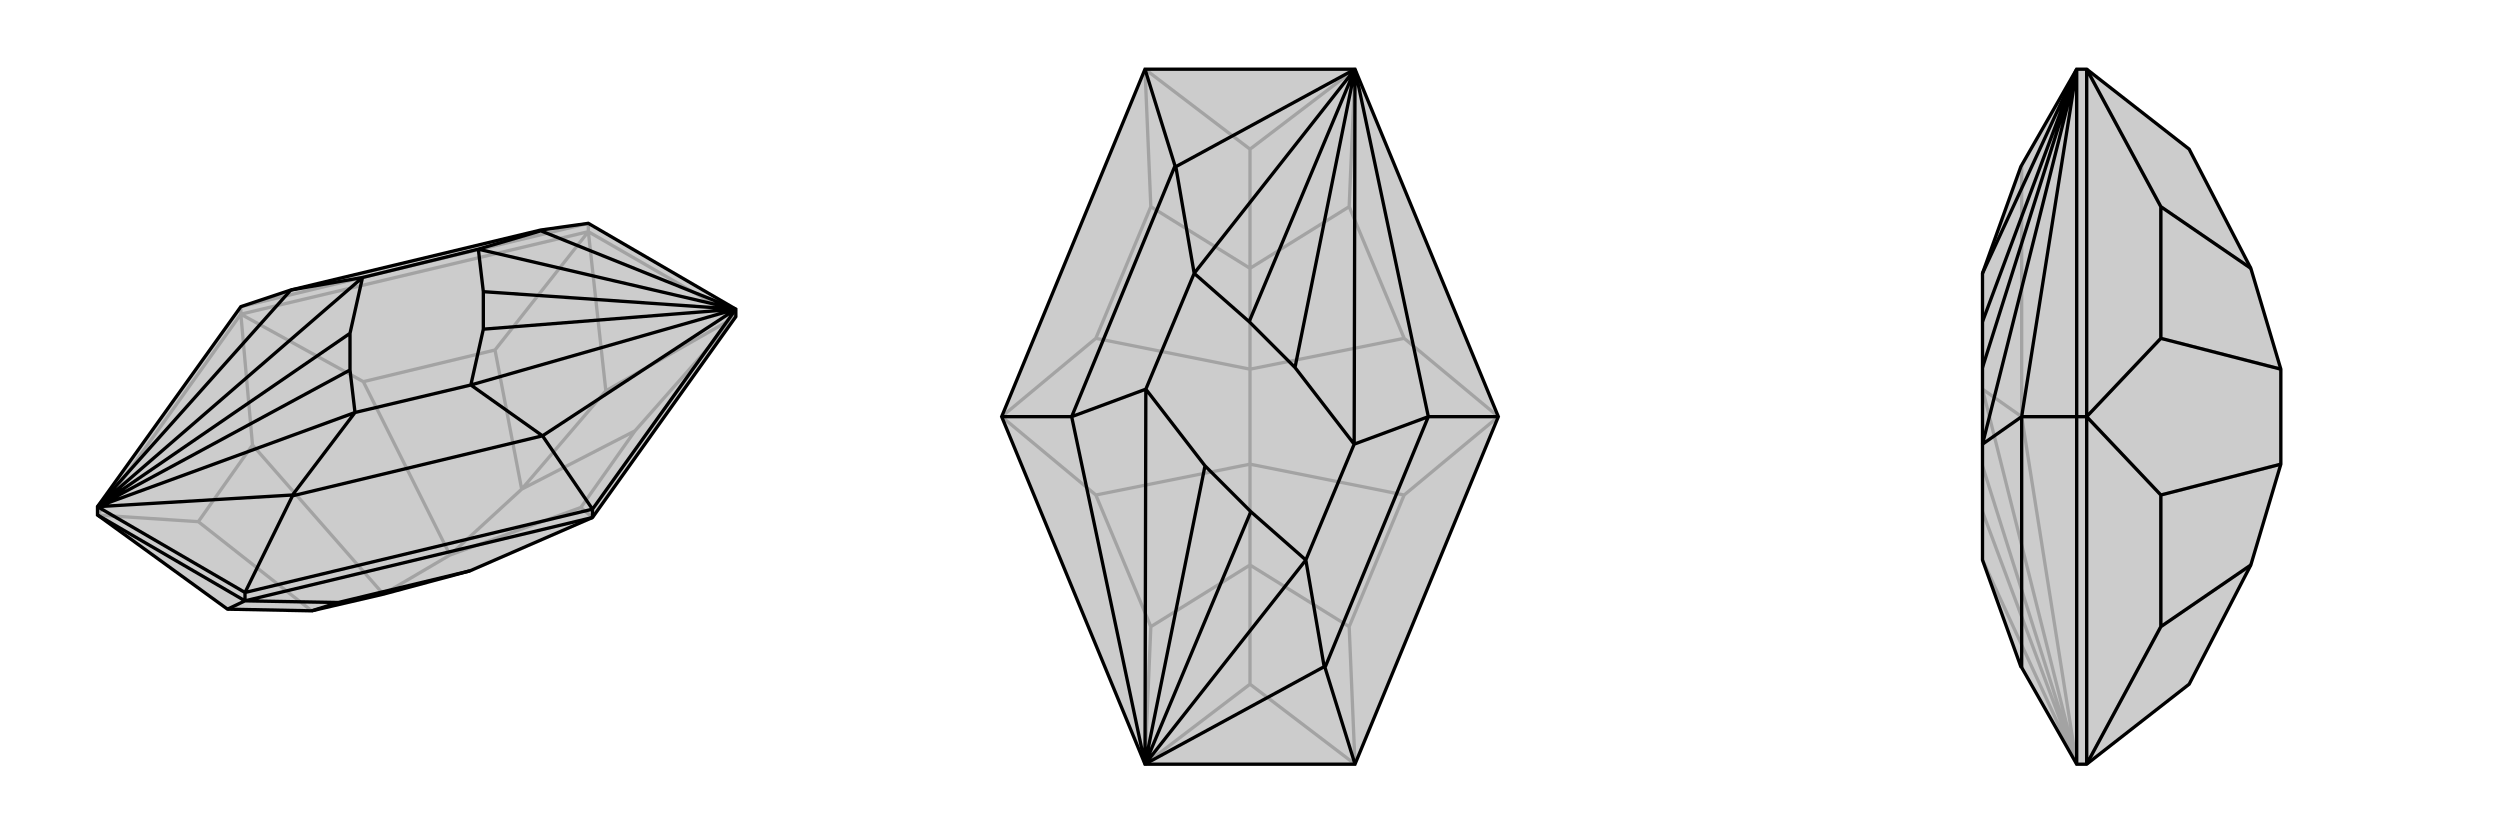
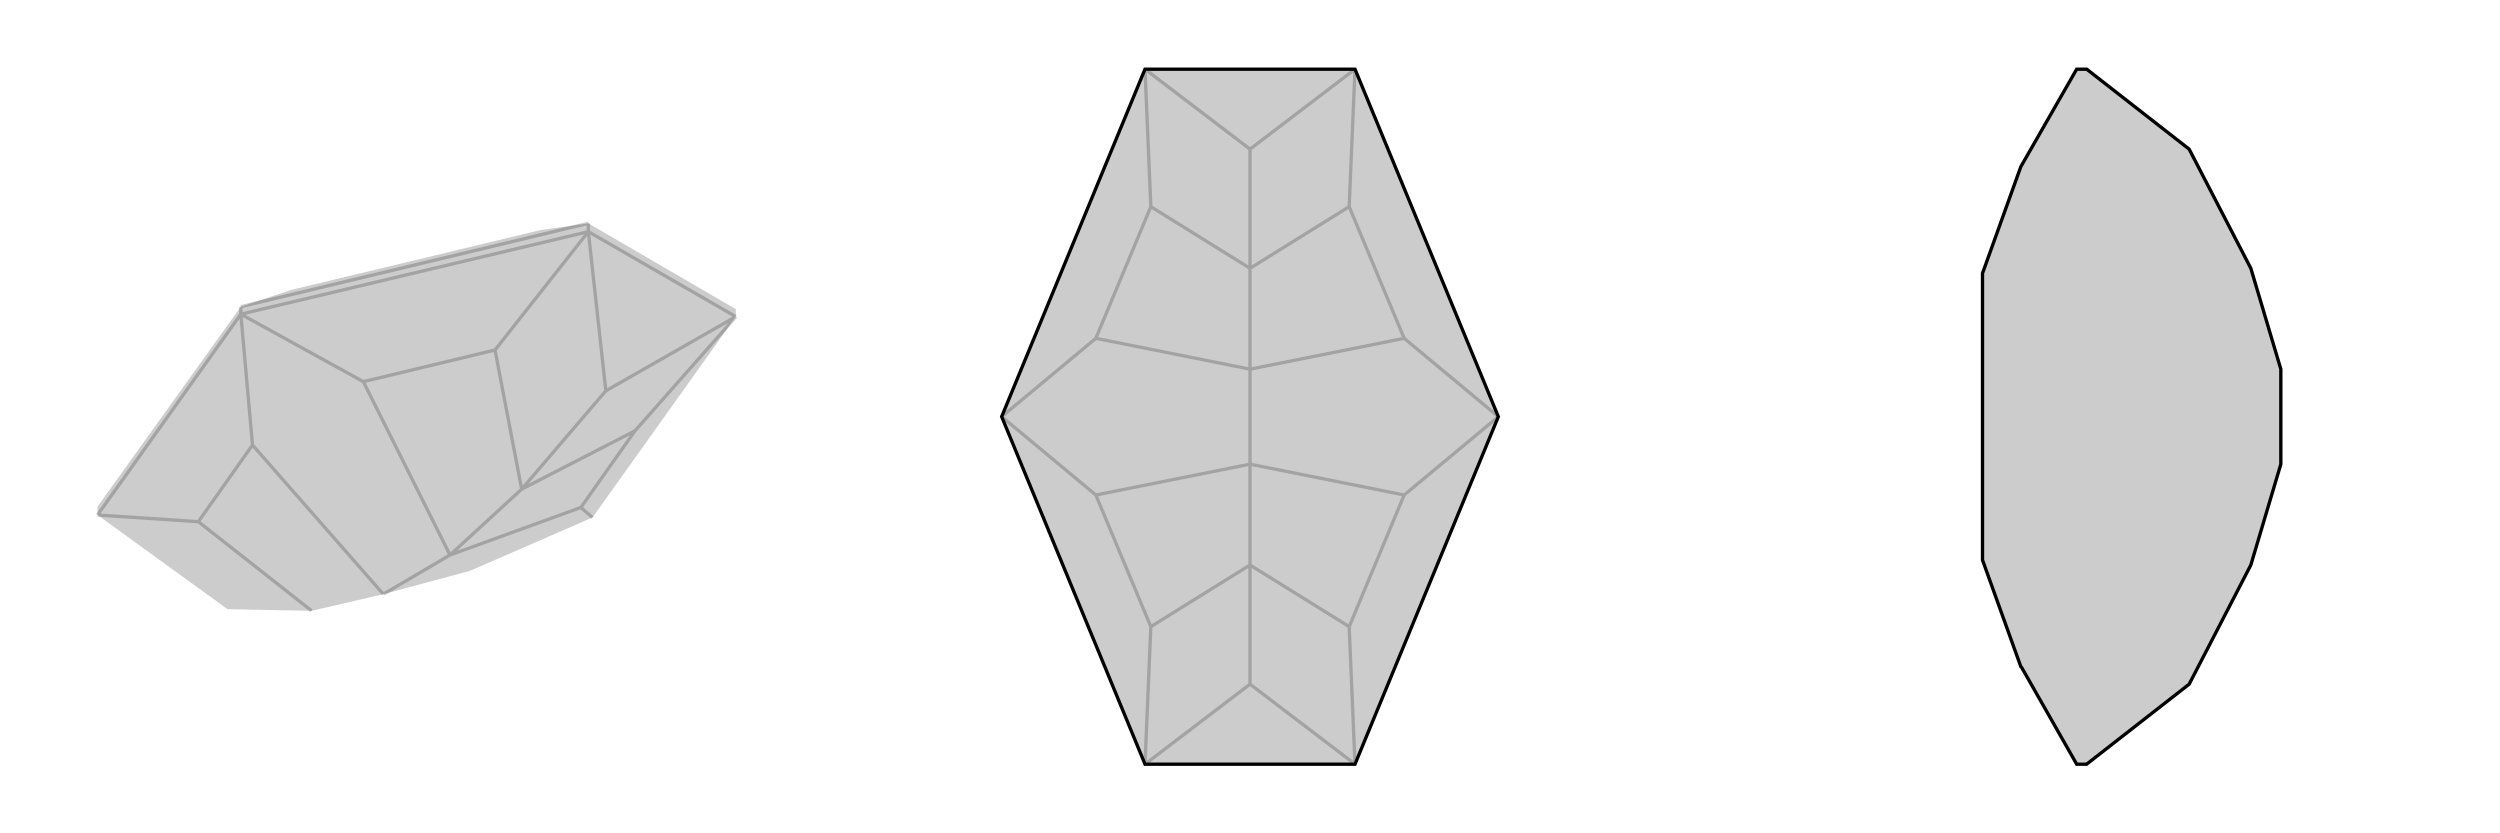
<svg xmlns="http://www.w3.org/2000/svg" viewBox="0 0 3000 1000">
  <g stroke="currentColor" stroke-width="4" fill="none" transform="translate(0 -4)">
    <path fill="currentColor" stroke="none" fill-opacity=".2" d="M273,735L374,737L460,717L564,689L711,625L883,384L883,375L706,272L649,280L349,352L289,372L117,612L117,622z" />
    <path stroke-opacity=".2" d="M117,622L289,381M706,282L289,381M289,381L289,372M706,282L706,272M706,282L883,384M706,282L594,424M706,282L727,473M117,622L238,630M883,384L762,521M883,384L727,473M727,473L626,591M711,625L697,613M289,381L303,538M289,381L436,462M460,717L540,670M762,521L697,613M762,521L626,591M697,613L540,670M594,424L436,462M626,591L594,424M540,670L436,462M626,591L540,670M238,630L303,538M374,737L238,630M460,717L303,538M289,372L706,272" />
-     <path d="M273,735L374,737L460,717L564,689L711,625L883,384L883,375L706,272L649,280L349,352L289,372L117,612L117,622z" />
-     <path d="M294,725L711,625M711,625L711,615M294,725L294,715M117,622L294,725M294,725L406,727M294,725L273,735M406,727L564,689M406,727L374,737M711,615L883,375M711,615L294,715M711,615L651,527M294,715L117,612M294,715L351,599M117,612L349,352M883,375L651,527M117,612L351,598M883,375L649,281M117,612L435,337M883,375L565,466M117,612L420,404M883,375L580,399M117,612L426,499M117,612L420,448M883,375L574,303M883,375L580,354M651,527L351,599M351,599L351,598M651,527L565,466M351,598L426,499M649,280L649,281M349,352L435,337M649,281L574,303M435,337L420,404M565,466L580,399M420,404L420,448M580,399L580,354M426,499L420,448M574,303L580,354M565,466L426,499M435,337L574,303" />
  </g>
  <g stroke="currentColor" stroke-width="4" fill="none" transform="translate(1000 0)">
    <path fill="currentColor" stroke="none" fill-opacity=".2" d="M626,917L374,917L202,500L374,83L626,83L798,500z" />
    <path stroke-opacity=".2" d="M374,83L381,248M374,83L500,179M374,917L381,752M374,917L500,821M626,917L619,752M626,917L500,821M500,821L500,678M626,83L619,248M626,83L500,179M500,179L500,322M798,500L685,594M798,500L685,406M202,500L315,594M202,500L315,406M500,557L500,443M619,752L685,594M619,752L500,678M685,594L500,557M619,248L685,406M619,248L500,322M685,406L500,443M381,248L315,406M500,322L381,248M500,443L315,406M500,322L500,443M381,752L315,594M500,678L381,752M500,557L315,594M500,678L500,557" />
    <path d="M626,917L374,917L202,500L374,83L626,83L798,500z" />
-     <path d="M798,500L714,500M202,500L286,500M626,917L590,801M374,83L410,199M374,917L286,500M626,83L714,500M374,917L589,800M626,83L411,200M374,917L375,467M626,83L625,533M374,917L446,559M626,83L554,441M374,917L567,672M374,917L501,614M626,83L433,328M626,83L499,386M714,500L590,801M590,801L589,800M714,500L625,533M589,800L567,672M286,500L410,199M410,199L411,200M286,500L375,467M411,200L433,328M375,467L446,559M625,533L554,441M446,559L501,614M554,441L499,386M567,672L501,614M433,328L499,386M625,533L567,672M375,467L433,328" />
  </g>
  <g stroke="currentColor" stroke-width="4" fill="none" transform="translate(2000 0)">
    <path fill="currentColor" stroke="none" fill-opacity=".2" d="M627,821L701,678L737,557L737,443L701,322L627,179L504,83L492,83L425,200L379,328L379,386L379,441L379,533L379,672L425,800L426,801L492,917L504,917z" />
-     <path stroke-opacity=".2" d="M504,917L504,500M504,83L504,500M504,500L492,500M504,83L593,248M504,917L593,752M504,500L593,594M504,500L593,406M593,248L593,406M701,322L593,248M737,443L593,406M593,752L593,594M701,678L593,752M737,557L593,594M492,500L492,83M492,500L492,917M492,500L426,500M492,917L426,500M492,917L379,467M492,917L379,559M492,917L379,672M492,917L379,614M426,500L426,199M426,500L379,467" />
    <path d="M627,821L701,678L737,557L737,443L701,322L627,179L504,83L492,83L425,200L379,328L379,386L379,441L379,533L379,672L425,800L426,801L492,917L504,917z" />
-     <path d="M504,917L504,500M504,83L504,500M504,500L492,500M504,917L593,752M504,83L593,248M504,500L593,594M504,500L593,406M593,752L593,594M593,752L701,678M593,594L737,557M593,248L593,406M593,248L701,322M593,406L737,443M492,500L492,83M492,500L492,917M492,500L426,500M492,83L426,500M492,83L379,533M492,83L379,441M492,83L379,328M492,83L379,386M426,500L426,801M426,500L379,533" />
  </g>
</svg>